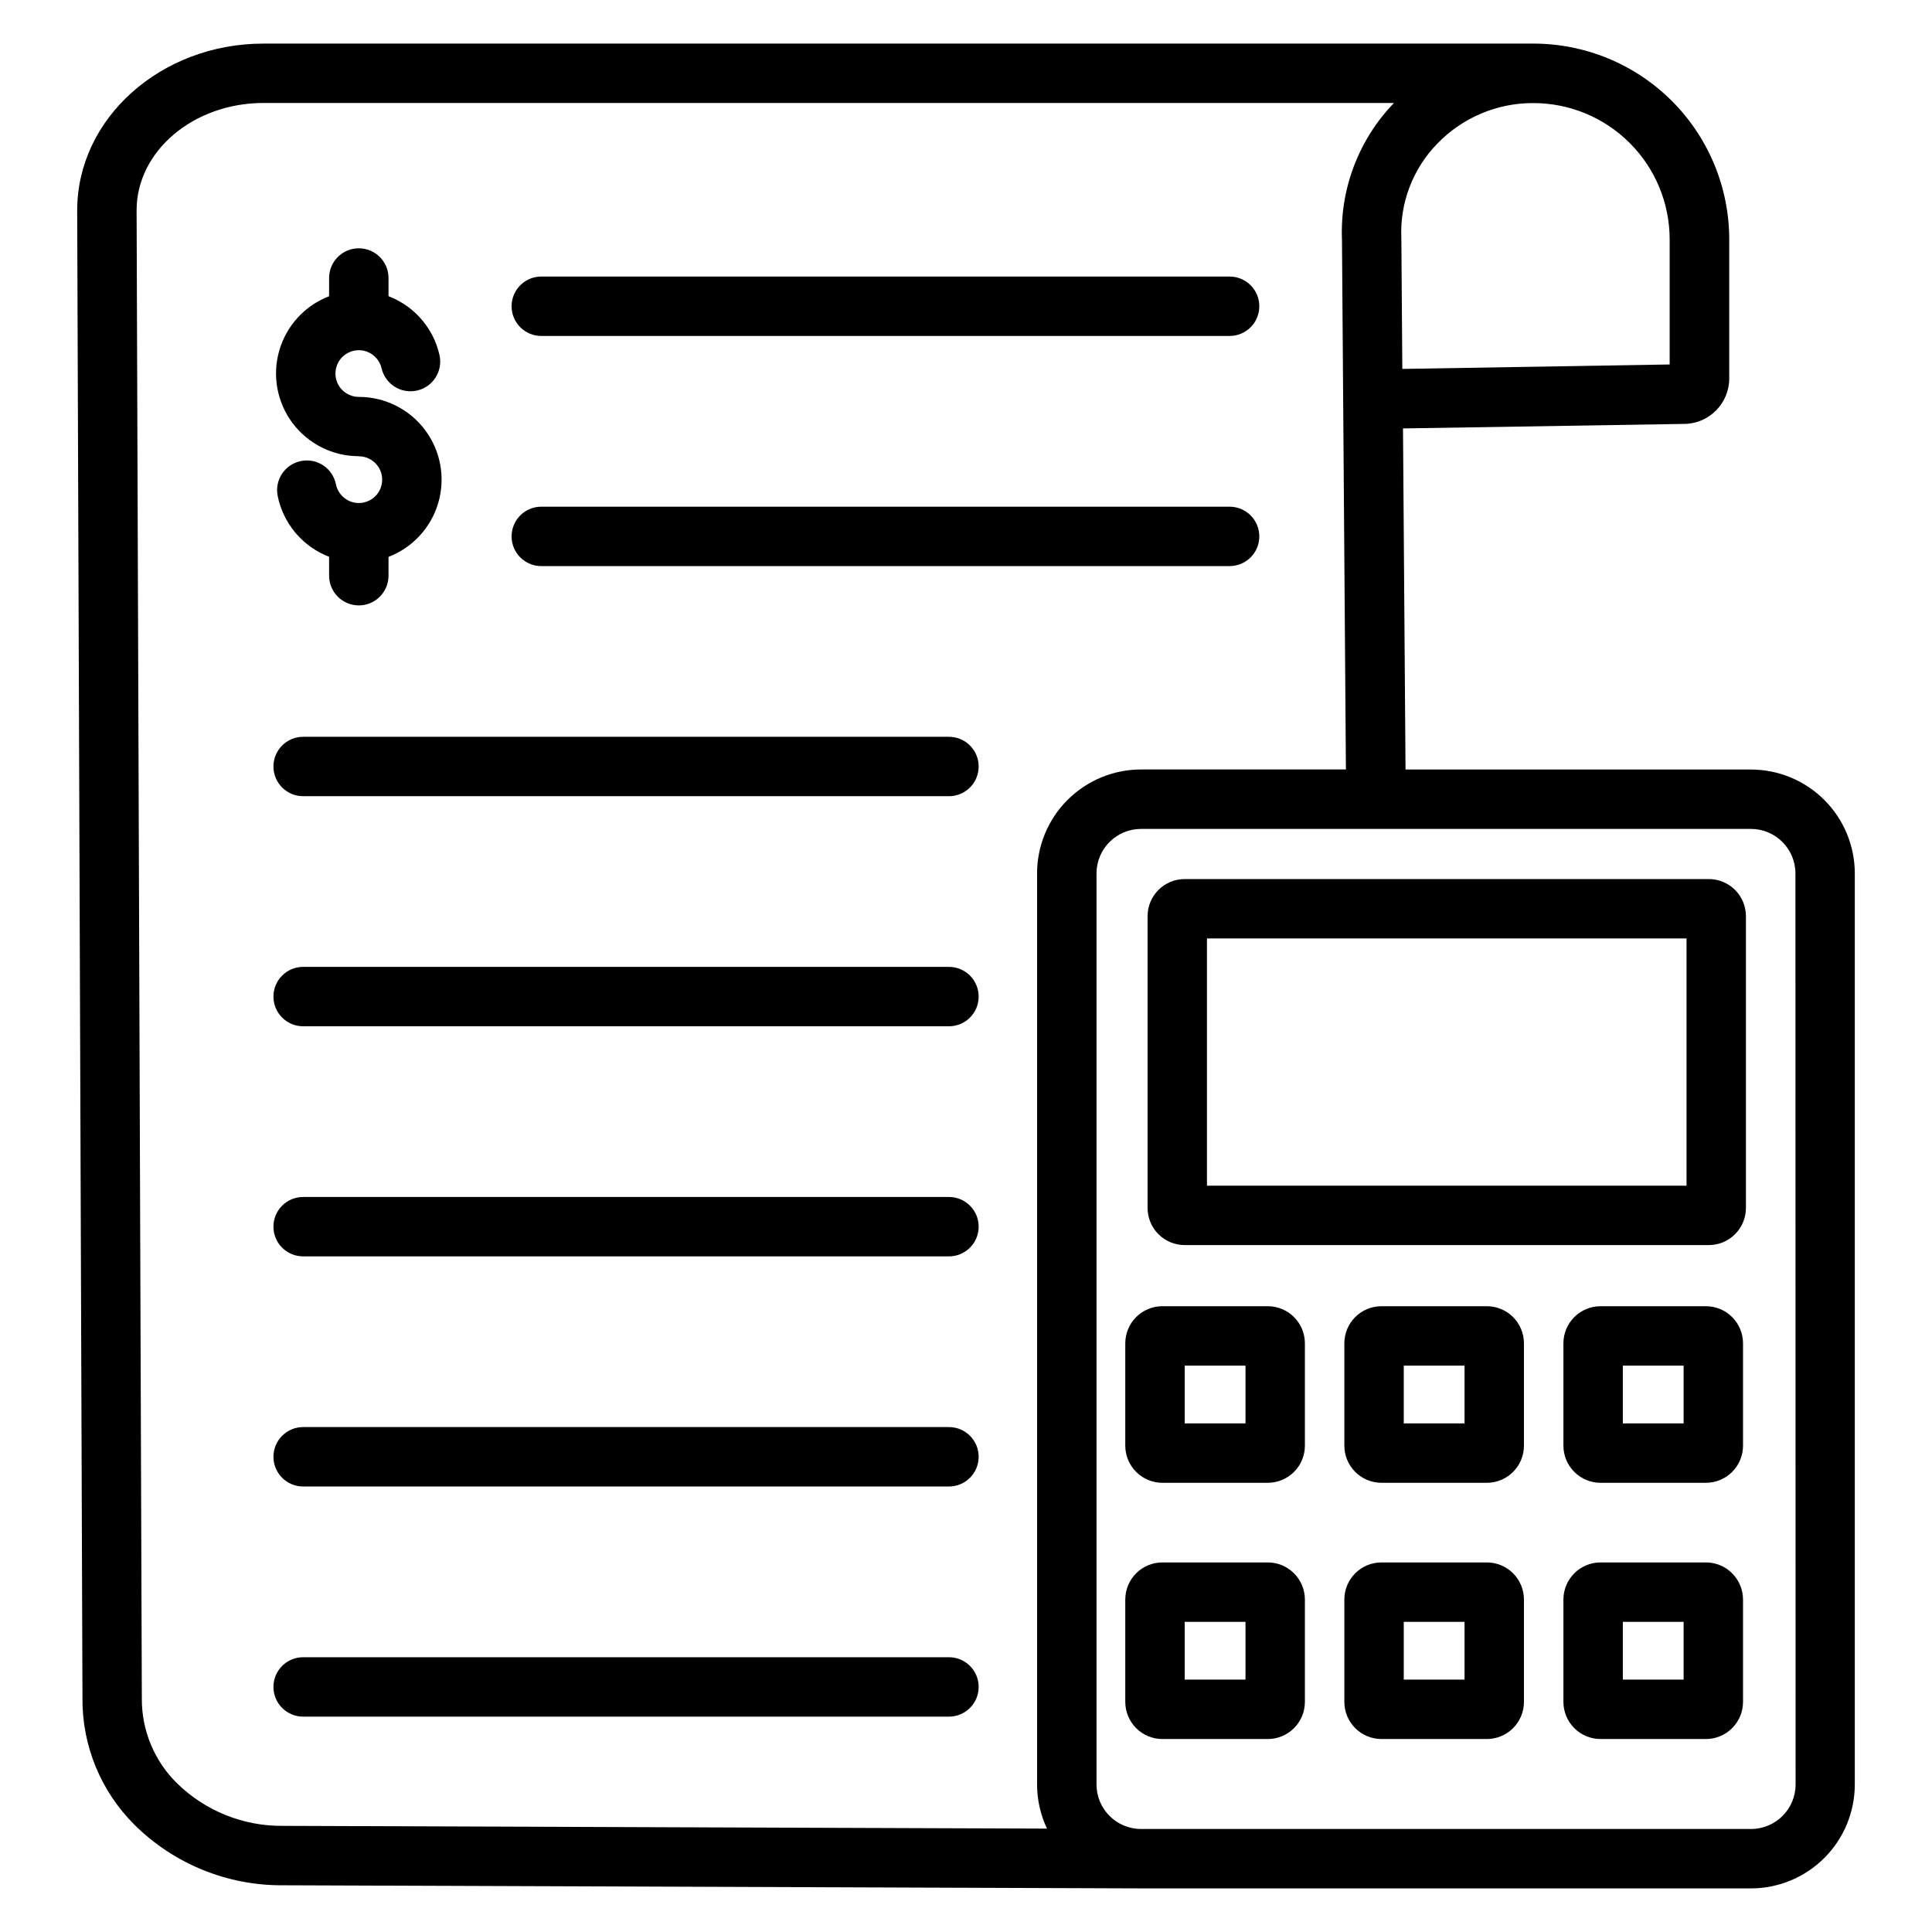
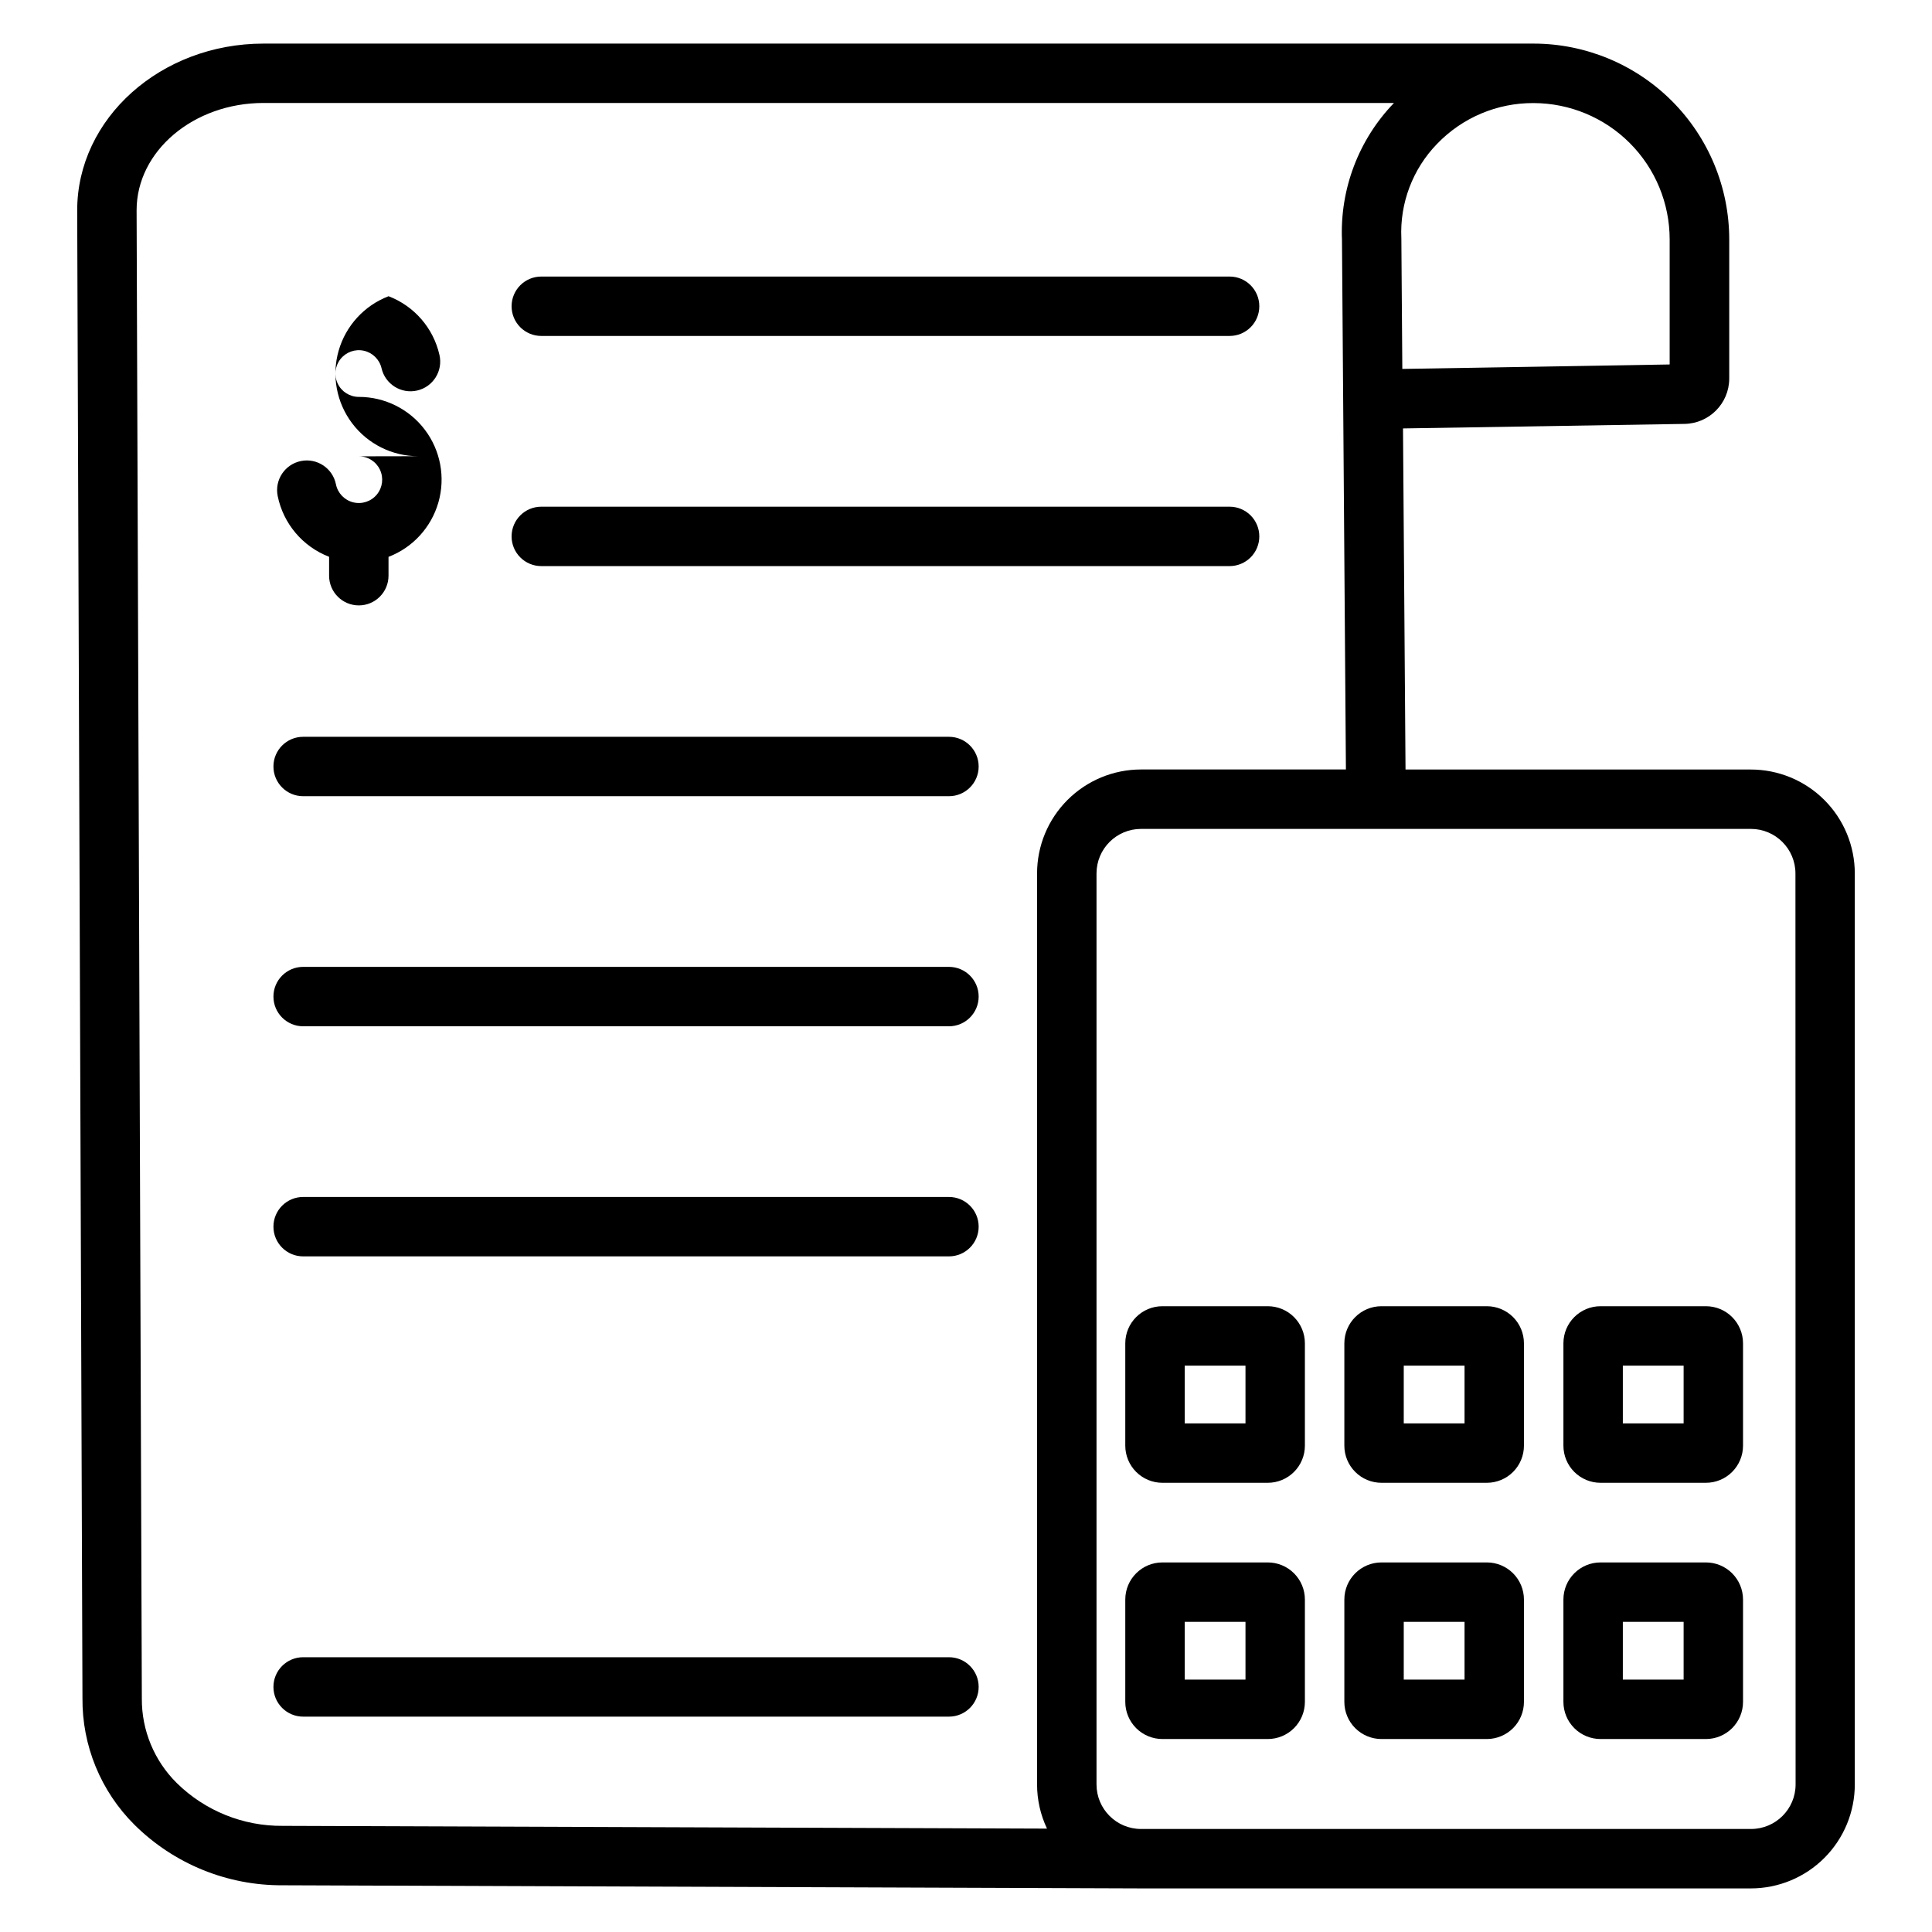
<svg xmlns="http://www.w3.org/2000/svg" fill="#000000" width="800px" height="800px" version="1.1" viewBox="144 144 512 512">
  <g>
    <path d="m477.73 286.15c0-2.086-0.828-4.09-2.305-5.566-1.477-1.477-3.481-2.305-5.566-2.305h-182.41c-4.348 0-7.871 3.523-7.871 7.871 0 4.348 3.523 7.871 7.871 7.871h182.41c2.086 0 4.09-0.828 5.566-2.305 1.477-1.477 2.305-3.477 2.305-5.566z" />
    <path d="m395.48 339.26h-171.14c-4.348 0-7.875 3.523-7.875 7.871s3.527 7.871 7.875 7.871h171.14c4.348 0 7.875-3.523 7.875-7.871s-3.527-7.871-7.875-7.871z" />
    <path d="m395.48 400.23h-171.14c-4.348 0-7.875 3.523-7.875 7.871 0 4.348 3.527 7.875 7.875 7.875h171.14c4.348 0 7.875-3.527 7.875-7.875 0-4.348-3.527-7.871-7.875-7.871z" />
    <path d="m395.48 461.21h-171.14c-4.348 0-7.875 3.523-7.875 7.871 0 4.348 3.527 7.871 7.875 7.871h171.14c4.348 0 7.875-3.523 7.875-7.871 0-4.348-3.527-7.871-7.875-7.871z" />
-     <path d="m395.48 522.19h-171.14c-4.348 0-7.875 3.523-7.875 7.871s3.527 7.875 7.875 7.875h171.14c4.348 0 7.875-3.527 7.875-7.875s-3.527-7.871-7.875-7.871z" />
    <path d="m395.48 583.18h-171.14c-4.348 0-7.875 3.523-7.875 7.871 0 4.348 3.527 7.875 7.875 7.875h171.14c4.348 0 7.875-3.527 7.875-7.875 0-4.348-3.527-7.871-7.875-7.871z" />
    <path d="m287.45 233.03h182.41c4.348 0 7.871-3.523 7.871-7.871s-3.523-7.871-7.871-7.871h-182.41c-4.348 0-7.871 3.523-7.871 7.871s3.523 7.871 7.871 7.871z" />
    <path d="m607.99 347.93h-91.512l-0.668-90.391 74.574-1.199c6.57-0.086 11.855-5.426 11.879-11.996v-36.922c-0.008-13.742-5.469-26.922-15.18-36.645-9.715-9.723-22.887-15.199-36.629-15.223h-336.62c-27.227 0-49.379 19.816-49.379 44.203l1.398 394.24c-0.121 12.594 4.848 24.699 13.777 33.582 10.445 10.367 24.594 16.141 39.309 16.039l227.44 0.828h161.61c7.305 0 14.312-2.902 19.48-8.07s8.07-12.176 8.07-19.484v-241.41c0-7.309-2.902-14.316-8.07-19.48-5.168-5.168-12.176-8.07-19.48-8.07zm-83.16-165.79c6.684-6.965 15.934-10.879 25.586-10.824 9.57 0.02 18.738 3.832 25.5 10.605 6.762 6.769 10.559 15.949 10.562 25.516v33.152l-70.848 1.18-0.254-34.441-0.004-0.195c-0.43-9.277 2.992-18.324 9.457-24.992zm-103.32 446.46-202.57-0.727c-10.496 0.102-20.598-3.981-28.082-11.336-5.984-5.91-9.328-13.988-9.27-22.398v-0.07l-1.387-394.35c0-15.676 15.086-28.43 33.633-28.43l299.58 0.004c-9.367 9.707-14.344 22.832-13.777 36.309l1.043 140.32h-54.297c-7.305 0-14.312 2.902-19.48 8.07-5.168 5.164-8.07 12.172-8.07 19.48v241.41c-0.004 4.051 0.895 8.051 2.629 11.711zm198.34-11.711c0 6.523-5.285 11.809-11.809 11.809h-161.65c-6.519 0-11.805-5.285-11.805-11.809v-241.41c0-6.519 5.285-11.809 11.805-11.809h161.61c6.519 0 11.809 5.289 11.809 11.809z" />
-     <path d="m596.85 376.96h-138.89c-5.434 0-9.84 4.402-9.84 9.84v77.324-0.004c0 2.609 1.035 5.113 2.883 6.957 1.844 1.848 4.348 2.883 6.957 2.883h138.89c2.609 0 5.113-1.035 6.957-2.883 1.848-1.844 2.883-4.348 2.883-6.957v-77.32c0-2.613-1.035-5.113-2.883-6.961-1.844-1.844-4.348-2.879-6.957-2.879zm-5.902 81.258h-127.09v-65.516h127.09z" />
    <path d="m479.97 490.16h-27.918c-5.434 0-9.84 4.402-9.84 9.84v27.117c0 2.609 1.039 5.113 2.883 6.957 1.848 1.848 4.348 2.883 6.957 2.883h27.918c2.609 0 5.113-1.035 6.957-2.883 1.848-1.844 2.883-4.348 2.883-6.957v-27.117c0-2.609-1.035-5.113-2.883-6.961-1.844-1.844-4.348-2.879-6.957-2.879zm-5.902 31.055h-16.109v-15.312h16.109z" />
    <path d="m538.02 490.16h-27.914c-5.434 0-9.84 4.402-9.84 9.84v27.117c0 2.609 1.035 5.113 2.883 6.957 1.844 1.848 4.348 2.883 6.957 2.883h27.918-0.004c2.609 0 5.113-1.035 6.961-2.883 1.844-1.844 2.879-4.348 2.879-6.957v-27.117c0-2.609-1.035-5.113-2.879-6.961-1.848-1.844-4.352-2.879-6.961-2.879zm-5.902 31.055h-16.109v-15.312h16.109z" />
    <path d="m596.08 490.16h-27.918c-5.434 0-9.84 4.402-9.84 9.84v27.117c0 2.609 1.035 5.113 2.883 6.957 1.844 1.848 4.348 2.883 6.957 2.883h27.918c2.609 0 5.113-1.035 6.957-2.883 1.844-1.844 2.883-4.348 2.883-6.957v-27.117c0-2.609-1.039-5.113-2.883-6.961-1.844-1.844-4.348-2.879-6.957-2.879zm-5.902 31.055h-16.109v-15.312h16.109z" />
    <path d="m479.97 558.06h-27.918c-5.434 0-9.84 4.406-9.84 9.84v27.121c0 2.609 1.039 5.109 2.883 6.957 1.848 1.844 4.348 2.883 6.957 2.883h27.918c2.609 0 5.113-1.039 6.957-2.883 1.848-1.848 2.883-4.348 2.883-6.957v-27.121c0-2.609-1.035-5.113-2.883-6.957-1.844-1.848-4.348-2.883-6.957-2.883zm-5.902 31.055h-16.109v-15.309h16.109z" />
    <path d="m538.02 558.06h-27.914c-5.434 0-9.84 4.406-9.84 9.84v27.121c0 2.609 1.035 5.109 2.883 6.957 1.844 1.844 4.348 2.883 6.957 2.883h27.918-0.004c2.609 0 5.113-1.039 6.961-2.883 1.844-1.848 2.879-4.348 2.879-6.957v-27.121c0-2.609-1.035-5.113-2.879-6.957-1.848-1.848-4.352-2.883-6.961-2.883zm-5.902 31.055h-16.109v-15.309h16.109z" />
    <path d="m596.08 558.06h-27.918c-5.434 0-9.84 4.406-9.84 9.84v27.121c0 2.609 1.035 5.109 2.883 6.957 1.844 1.844 4.348 2.883 6.957 2.883h27.918c2.609 0 5.113-1.039 6.957-2.883 1.844-1.848 2.883-4.348 2.883-6.957v-27.121c0-2.609-1.039-5.113-2.883-6.957-1.844-1.848-4.348-2.883-6.957-2.883zm-5.902 31.055h-16.109v-15.309h16.109z" />
-     <path d="m239.09 264.93c2.391-0.004 4.57 1.375 5.594 3.535 1.027 2.16 0.715 4.715-0.797 6.57-1.516 1.852-3.957 2.664-6.281 2.09-2.32-0.574-4.102-2.434-4.578-4.777-0.855-4.262-5.008-7.027-9.27-6.168-4.262 0.855-7.027 5.004-6.168 9.27 1.496 7.34 6.633 13.414 13.625 16.105v5.008c0 4.348 3.527 7.875 7.875 7.875 4.348 0 7.871-3.527 7.871-7.875v-4.988c6.426-2.465 11.32-7.809 13.219-14.43 1.895-6.617 0.574-13.742-3.574-19.238-4.144-5.496-10.633-8.727-17.516-8.723-2.375 0-4.543-1.355-5.574-3.492-1.035-2.137-0.758-4.676 0.719-6.539 1.473-1.859 3.879-2.715 6.199-2.199 2.316 0.516 4.133 2.312 4.676 4.625 0.973 4.238 5.195 6.887 9.434 5.918 4.238-0.969 6.887-5.191 5.918-9.43-1.613-7.121-6.68-12.965-13.5-15.566v-4.824c0-4.348-3.523-7.871-7.871-7.871-4.348 0-7.875 3.523-7.875 7.871v4.832c-6.426 2.469-11.32 7.812-13.219 14.43-1.895 6.617-0.57 13.742 3.574 19.238 4.144 5.496 10.633 8.727 17.52 8.723z" />
+     <path d="m239.09 264.93c2.391-0.004 4.57 1.375 5.594 3.535 1.027 2.16 0.715 4.715-0.797 6.57-1.516 1.852-3.957 2.664-6.281 2.09-2.32-0.574-4.102-2.434-4.578-4.777-0.855-4.262-5.008-7.027-9.27-6.168-4.262 0.855-7.027 5.004-6.168 9.27 1.496 7.34 6.633 13.414 13.625 16.105v5.008c0 4.348 3.527 7.875 7.875 7.875 4.348 0 7.871-3.527 7.871-7.875v-4.988c6.426-2.465 11.32-7.809 13.219-14.43 1.895-6.617 0.574-13.742-3.574-19.238-4.144-5.496-10.633-8.727-17.516-8.723-2.375 0-4.543-1.355-5.574-3.492-1.035-2.137-0.758-4.676 0.719-6.539 1.473-1.859 3.879-2.715 6.199-2.199 2.316 0.516 4.133 2.312 4.676 4.625 0.973 4.238 5.195 6.887 9.434 5.918 4.238-0.969 6.887-5.191 5.918-9.43-1.613-7.121-6.68-12.965-13.5-15.566v-4.824v4.832c-6.426 2.469-11.32 7.812-13.219 14.43-1.895 6.617-0.57 13.742 3.574 19.238 4.144 5.496 10.633 8.727 17.52 8.723z" />
  </g>
</svg>